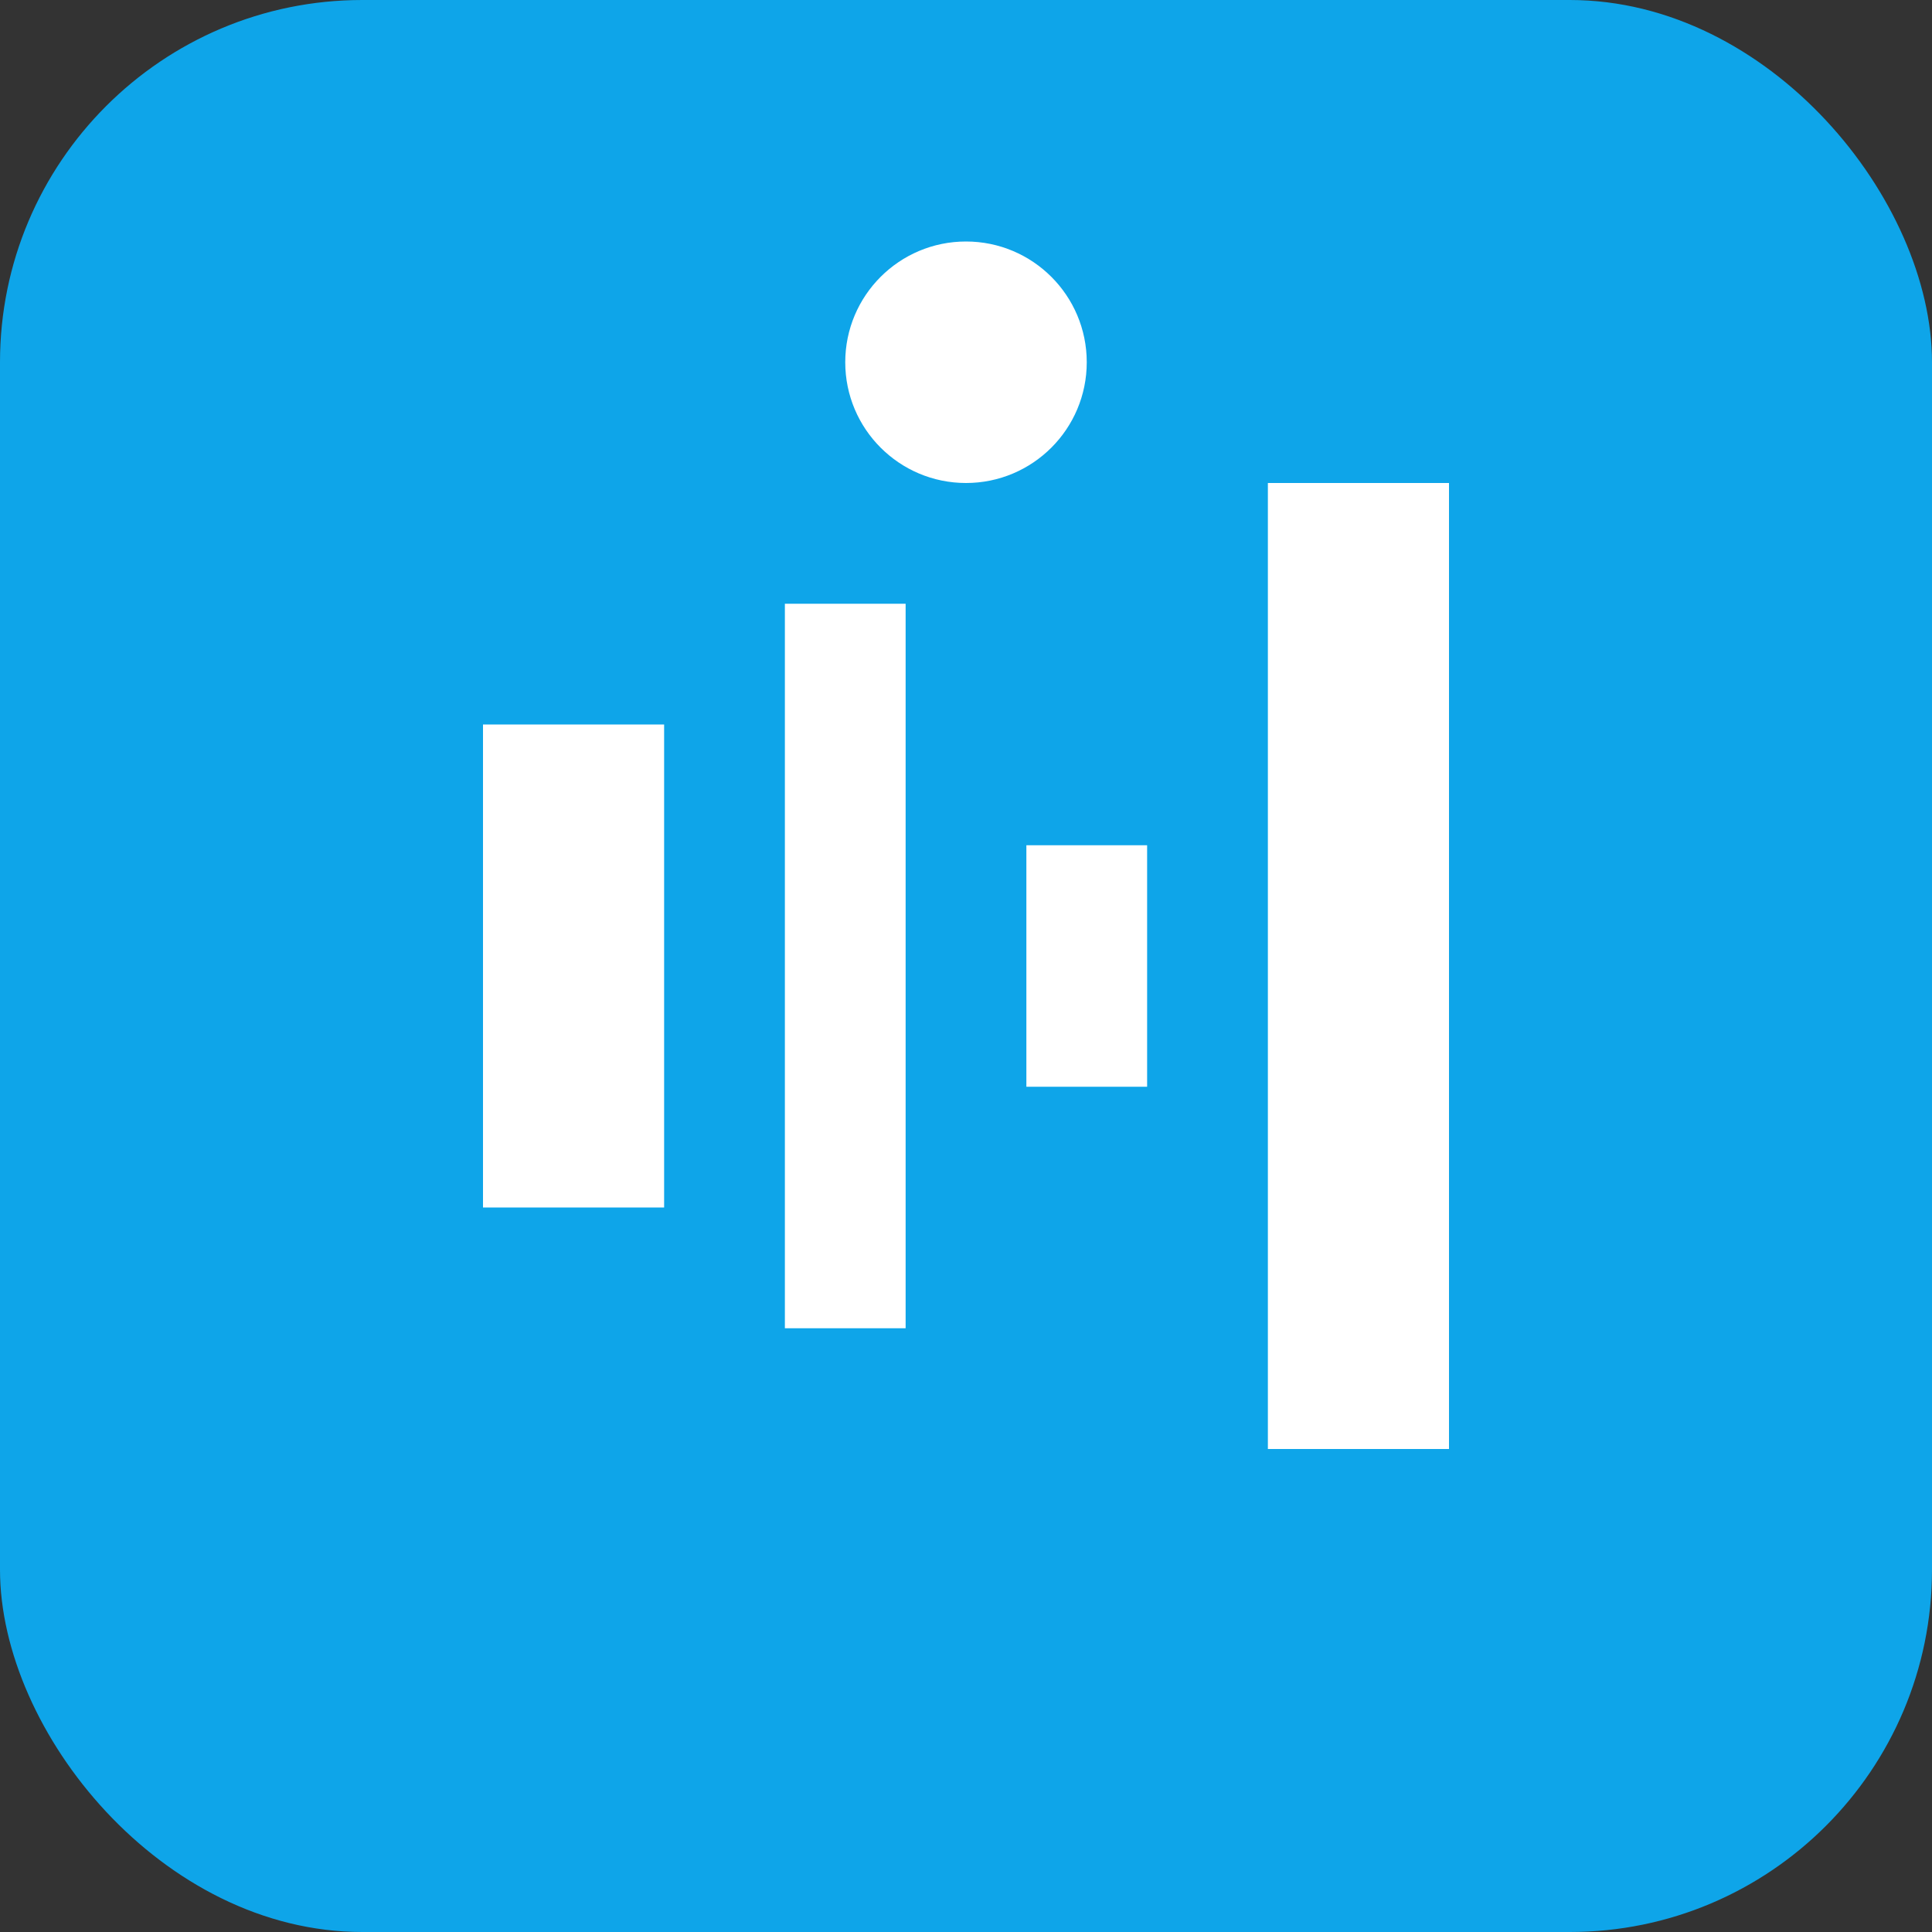
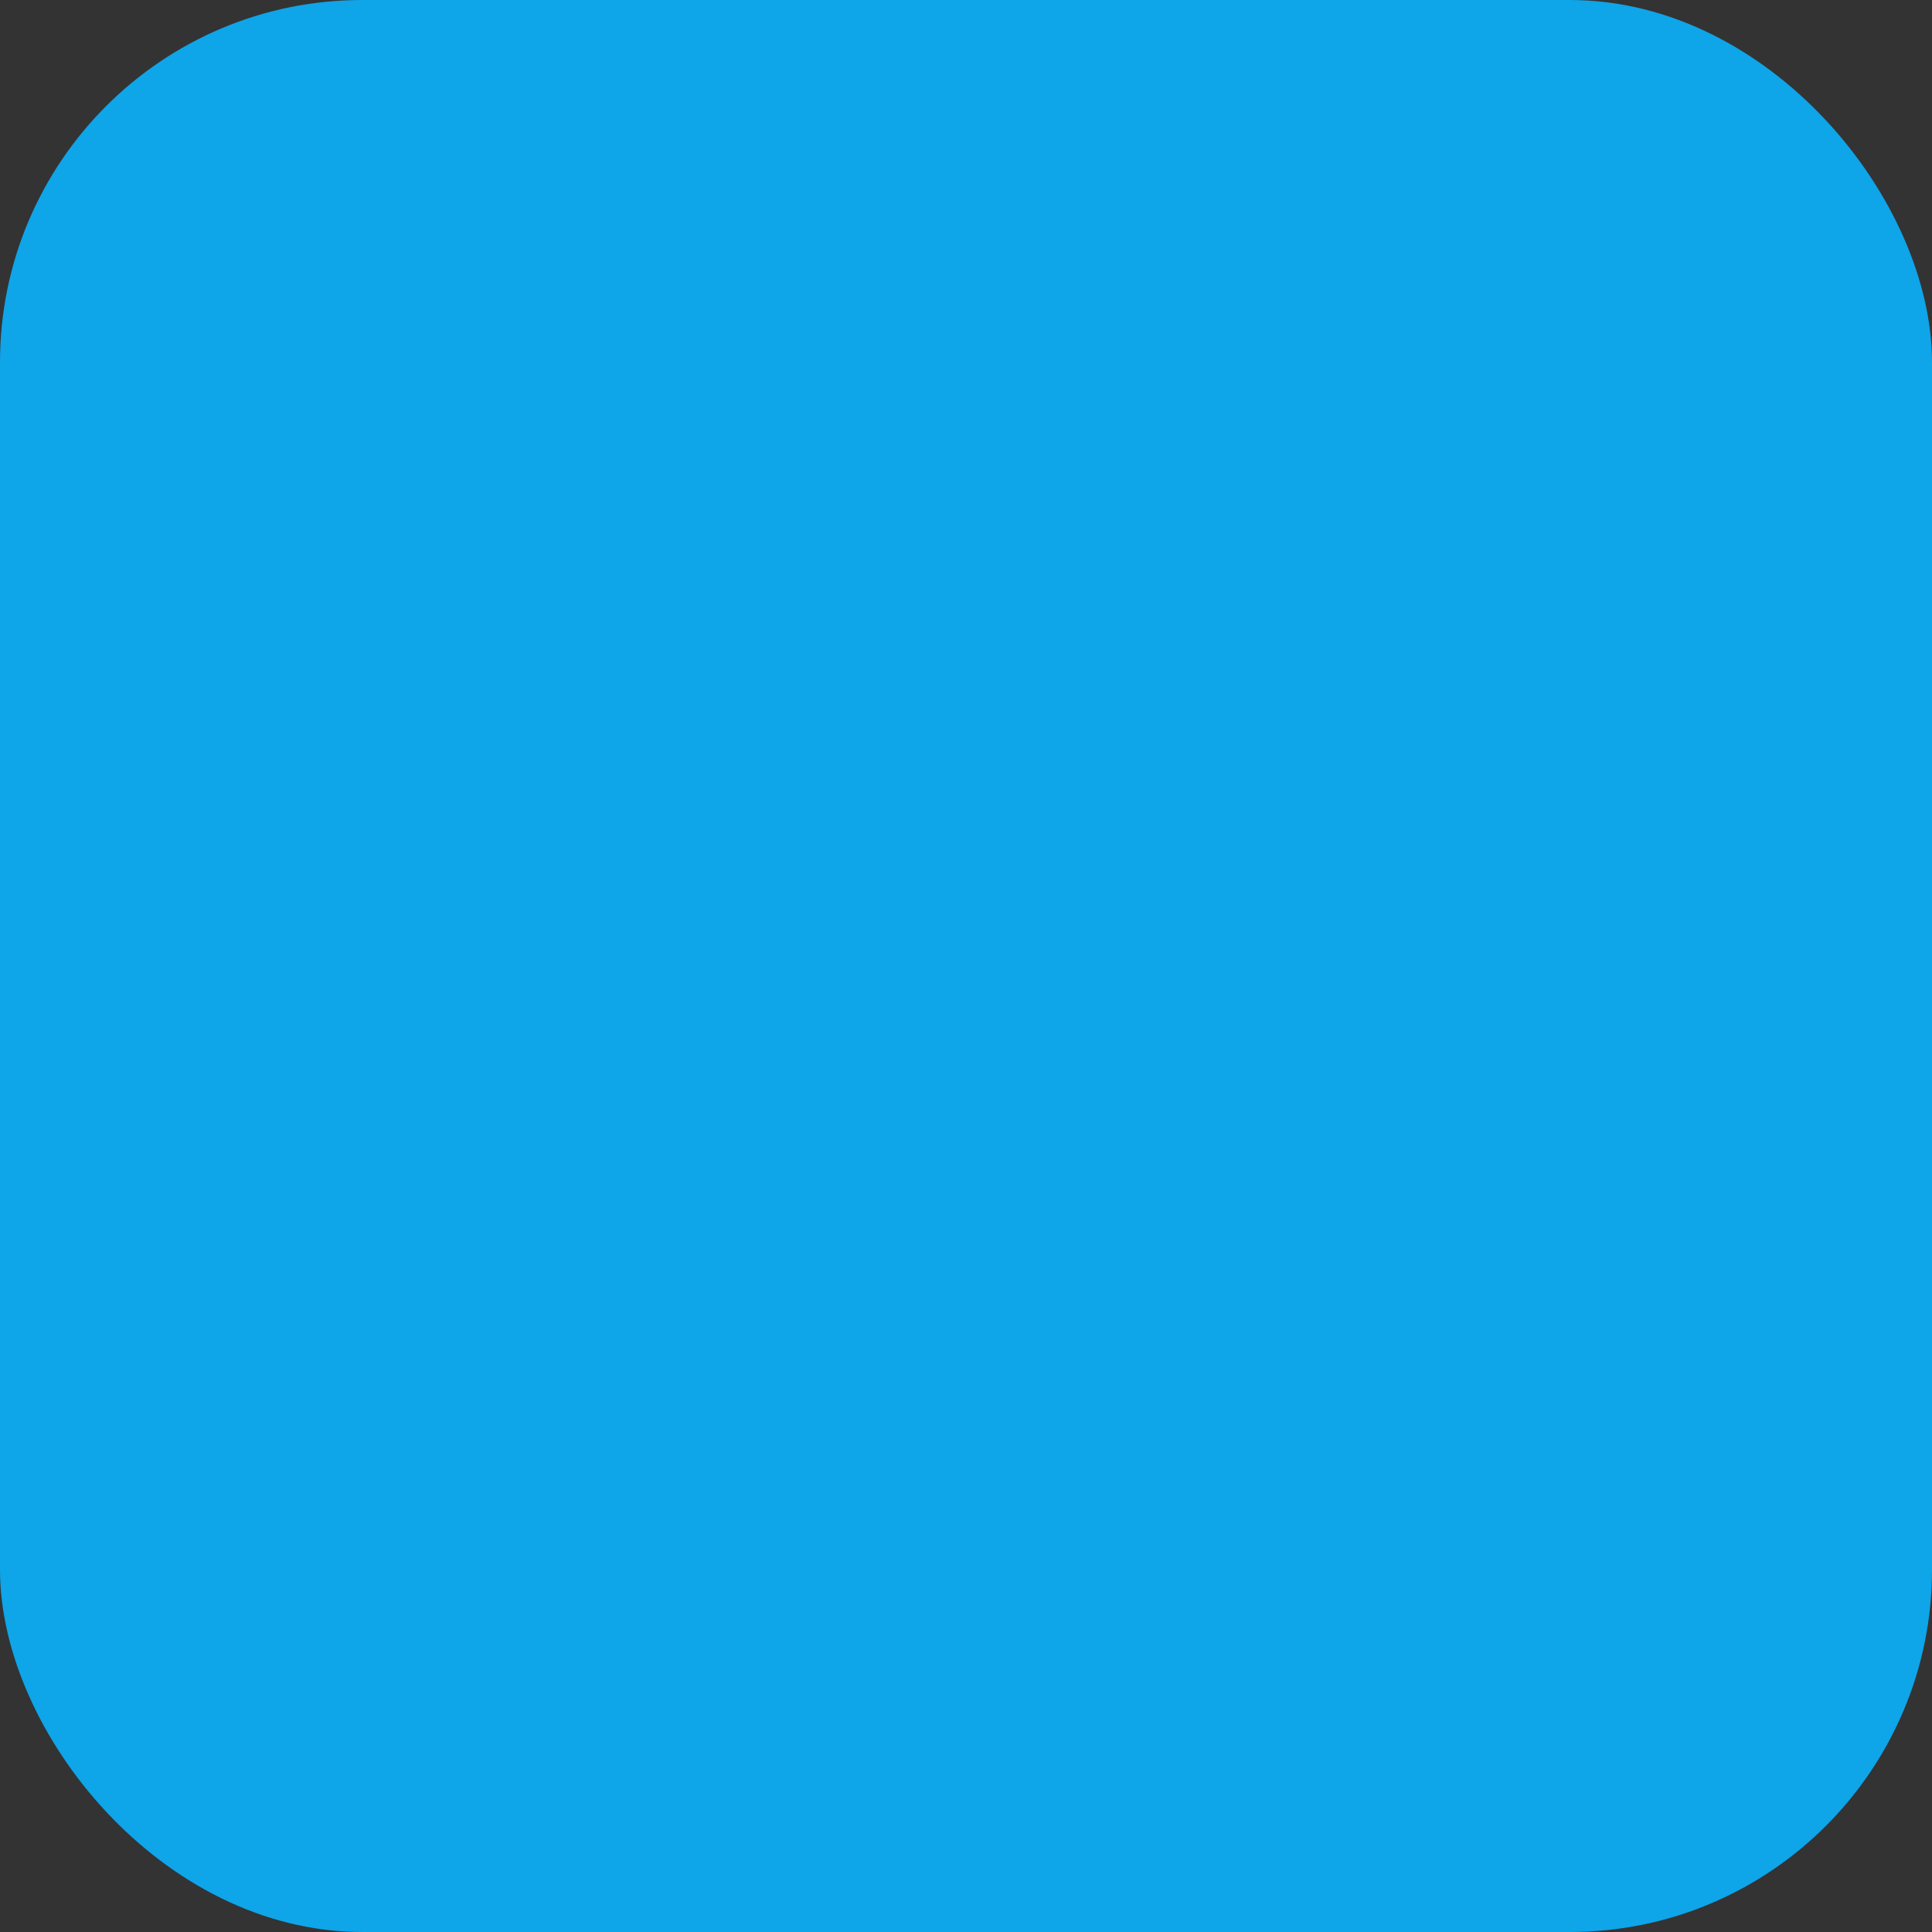
<svg xmlns="http://www.w3.org/2000/svg" width="32" height="32" viewBox="0 0 32 32" fill="none">
  <rect x="0" y="0" width="32" height="32" fill="#333333" stroke="none" />
  <rect width="32" height="32" rx="6" fill="#0EA5E9" />
-   <path d="M8 12h3v8H8v-8zm5-2h2v12h-2V10zm4 4h2v4h-2v-4zm4-6h3v16h-3V8z" fill="white" />
-   <circle cx="16" cy="6" r="2" fill="white" />
</svg>